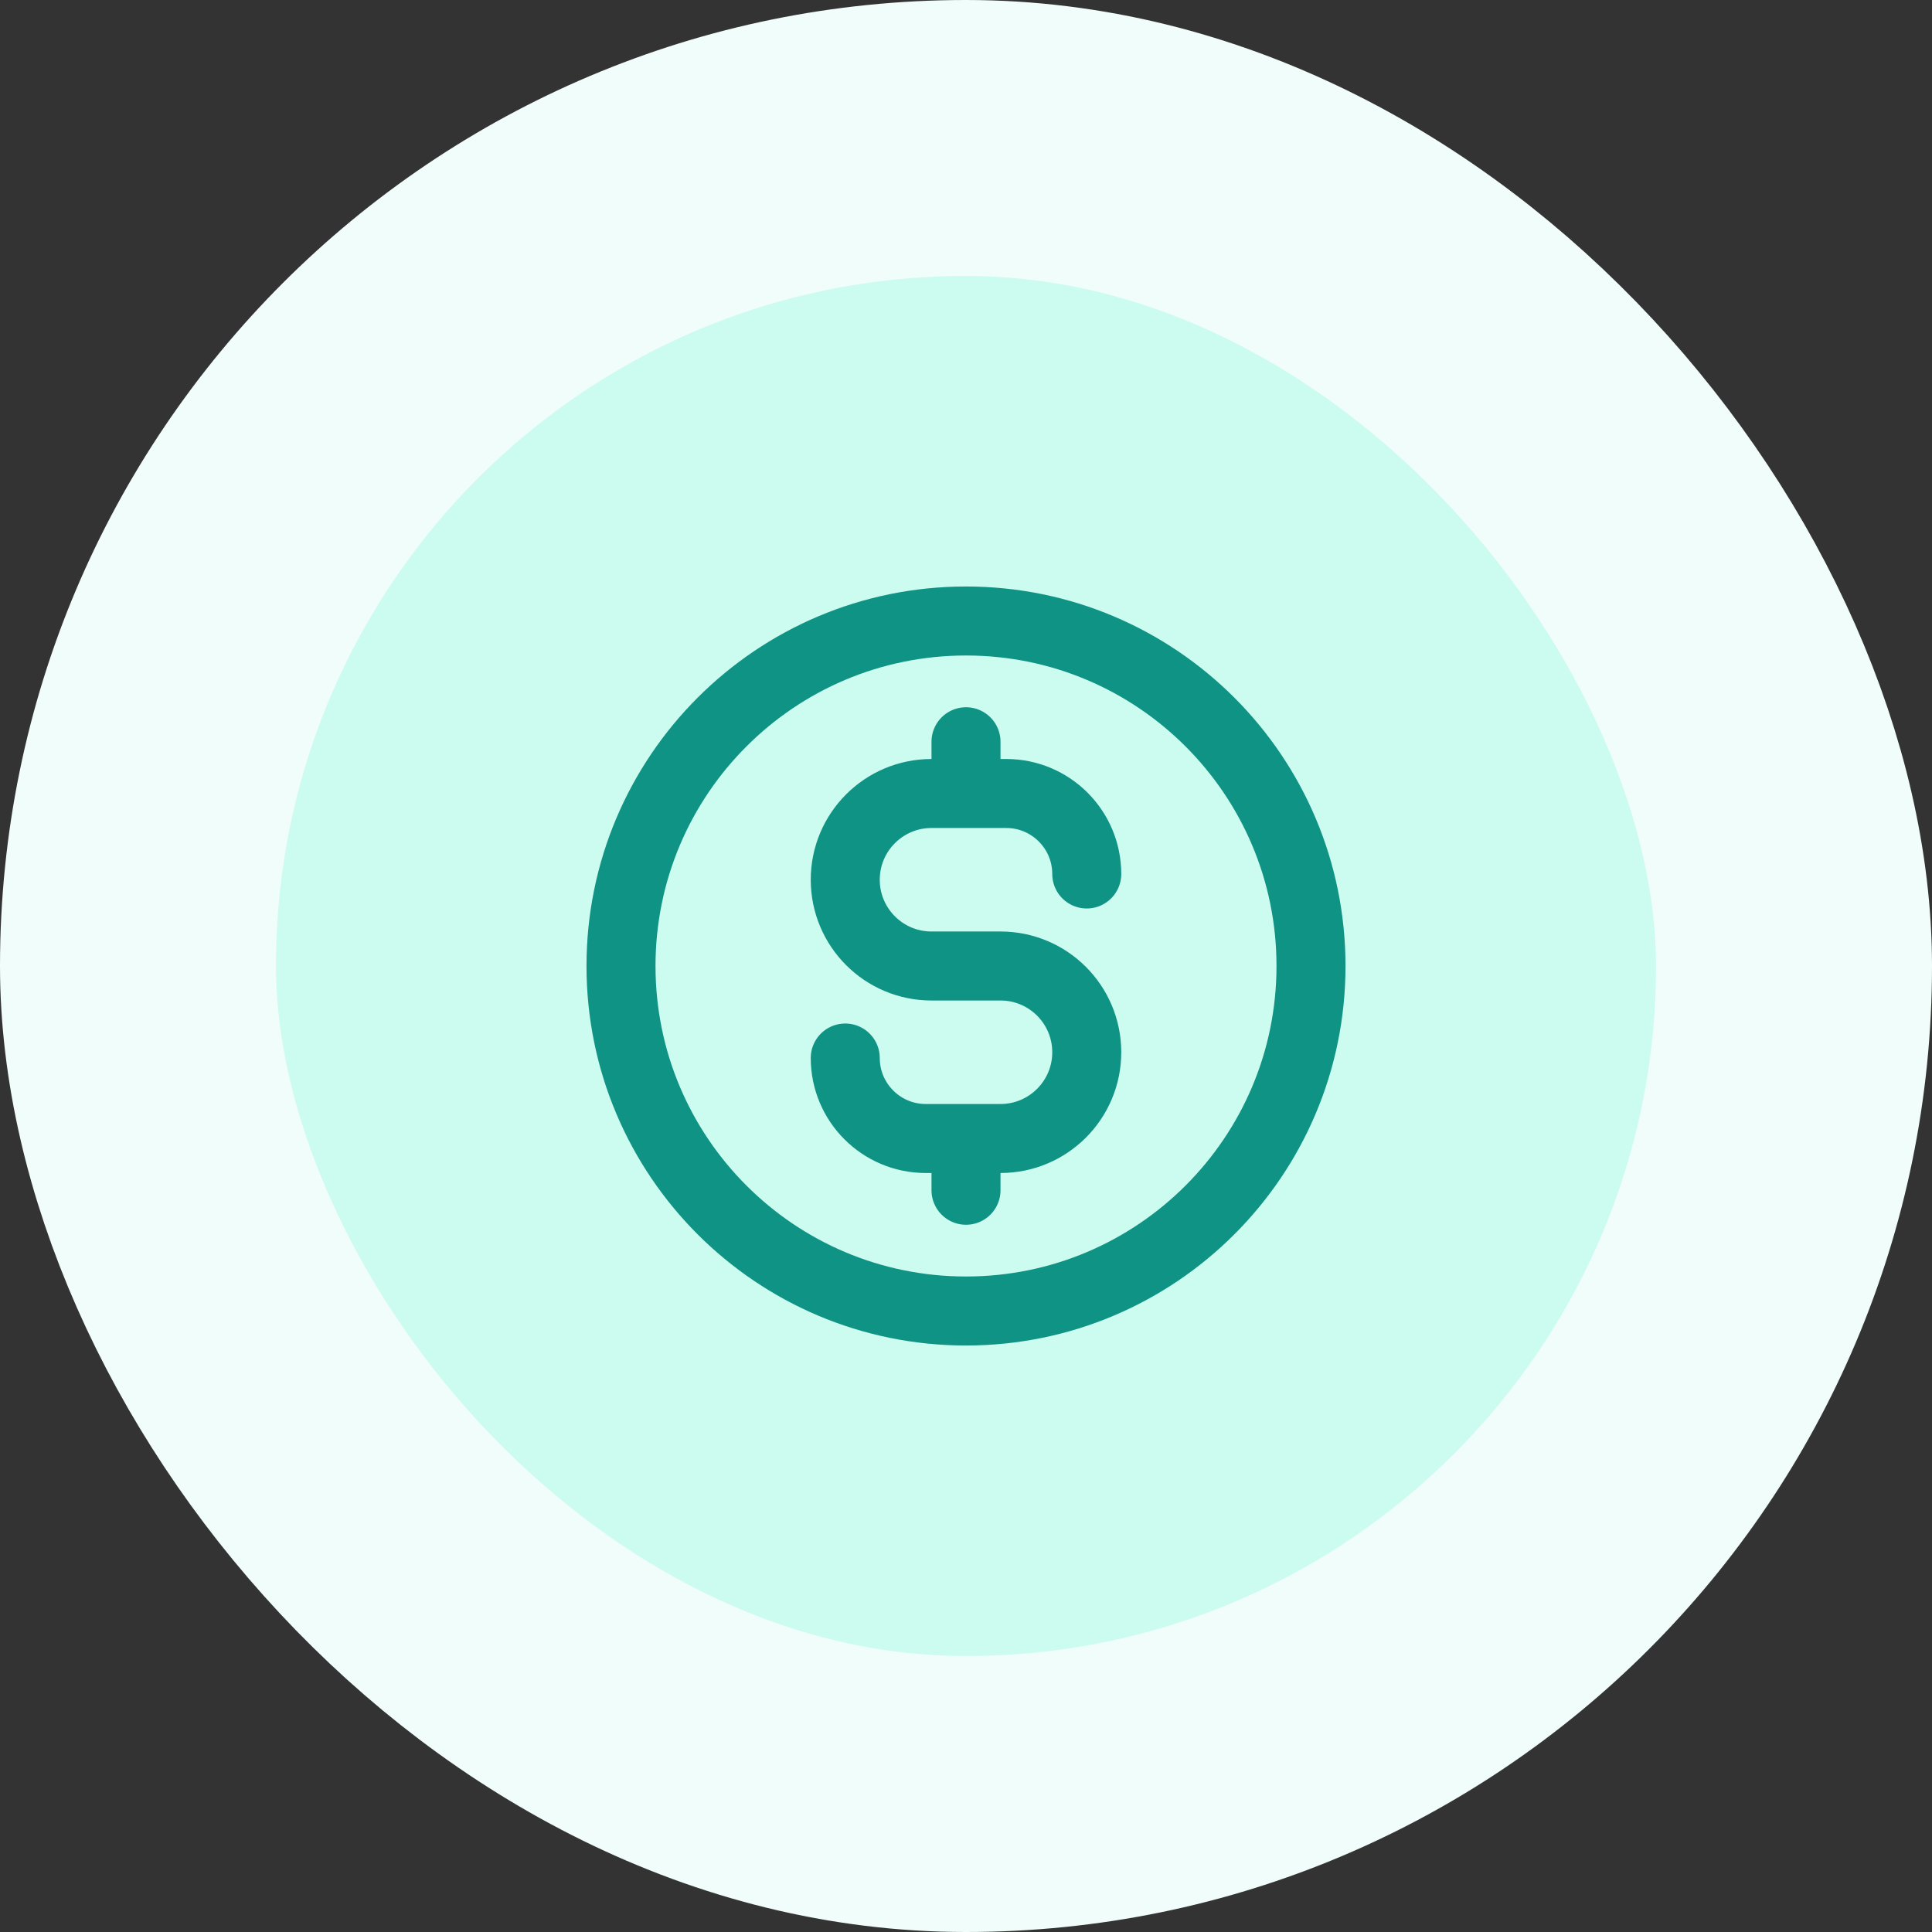
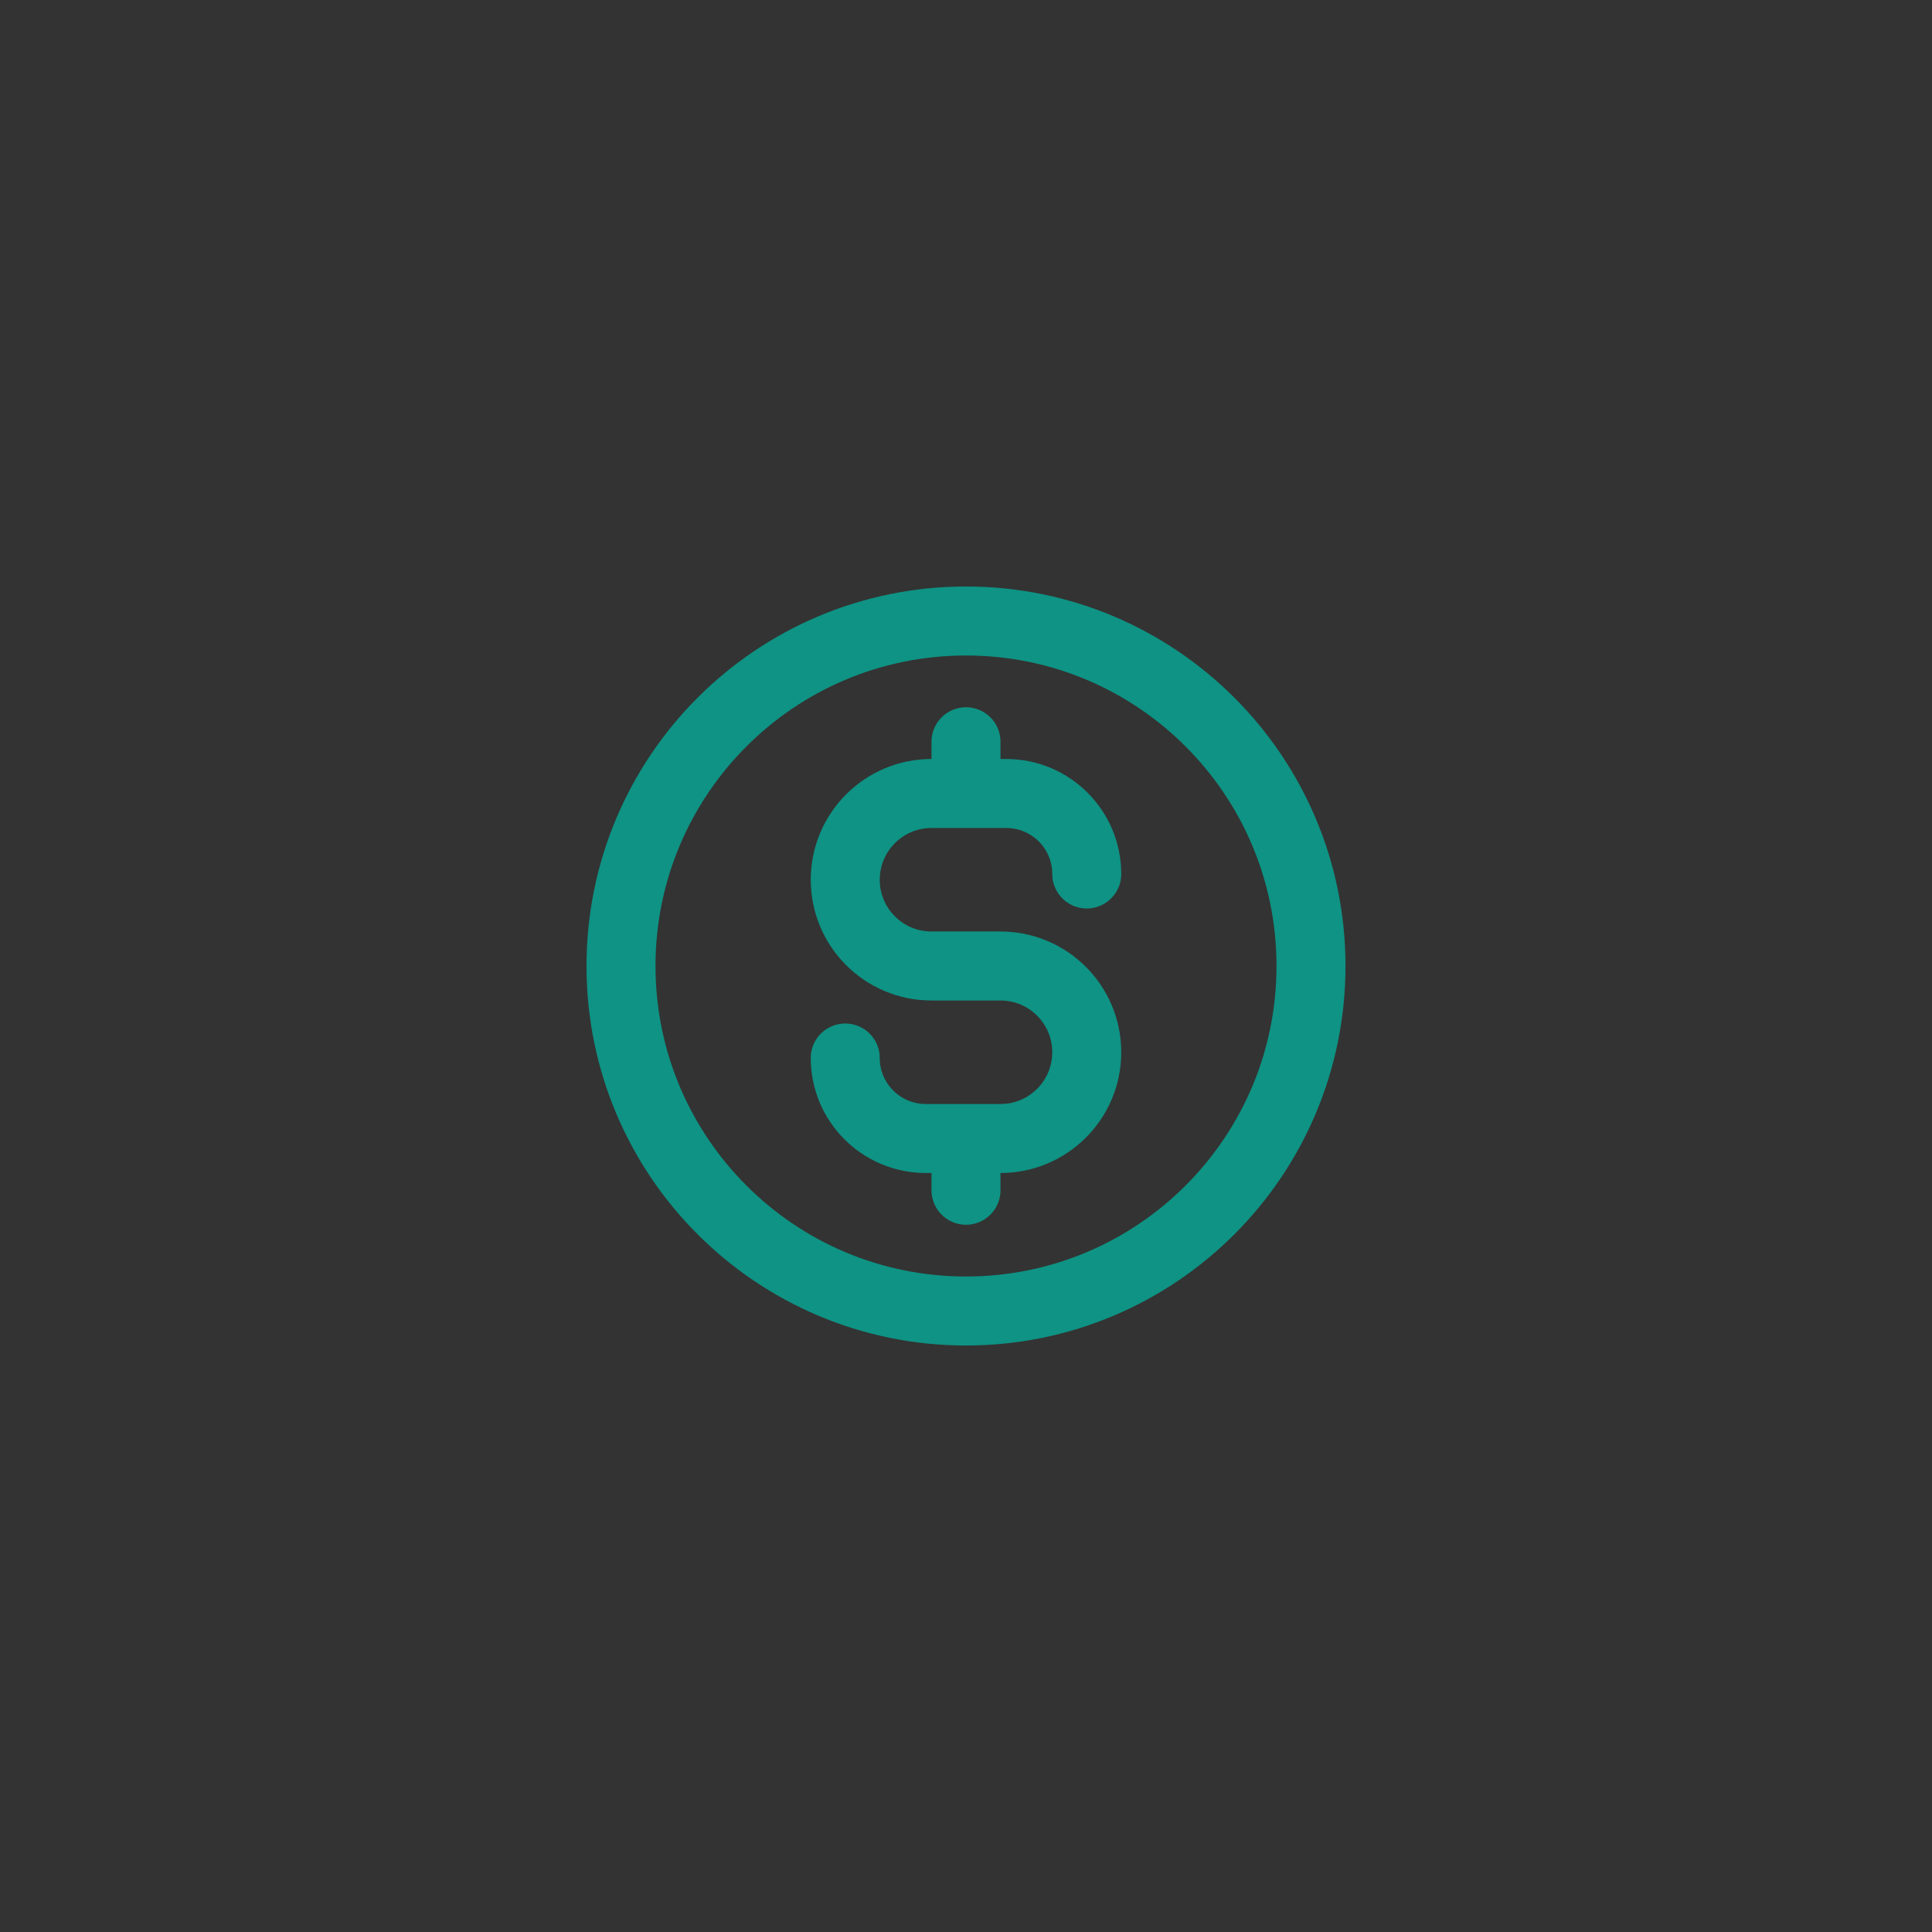
<svg xmlns="http://www.w3.org/2000/svg" width="56" height="56" viewBox="0 0 56 56" fill="none">
  <rect x="0" y="0" width="56" height="56" fill="#333333" stroke="none" />
-   <rect x="4" y="4" width="48" height="48" rx="24" fill="#CCFBEF" />
-   <rect x="4" y="4" width="48" height="48" rx="24" stroke="#F0FDFA" stroke-width="8" />
  <path d="M24.5 30.667C24.5 31.955 25.545 33 26.833 33H29C30.381 33 31.5 31.881 31.5 30.5C31.5 29.119 30.381 28 29 28H27C25.619 28 24.5 26.881 24.5 25.5C24.5 24.119 25.619 23 27 23H29.167C30.455 23 31.5 24.045 31.5 25.333M28 21.5V23M28 33V34.5M38 28C38 33.523 33.523 38 28 38C22.477 38 18 33.523 18 28C18 22.477 22.477 18 28 18C33.523 18 38 22.477 38 28Z" stroke="#0E9384" stroke-width="2" stroke-linecap="round" stroke-linejoin="round" />
</svg>